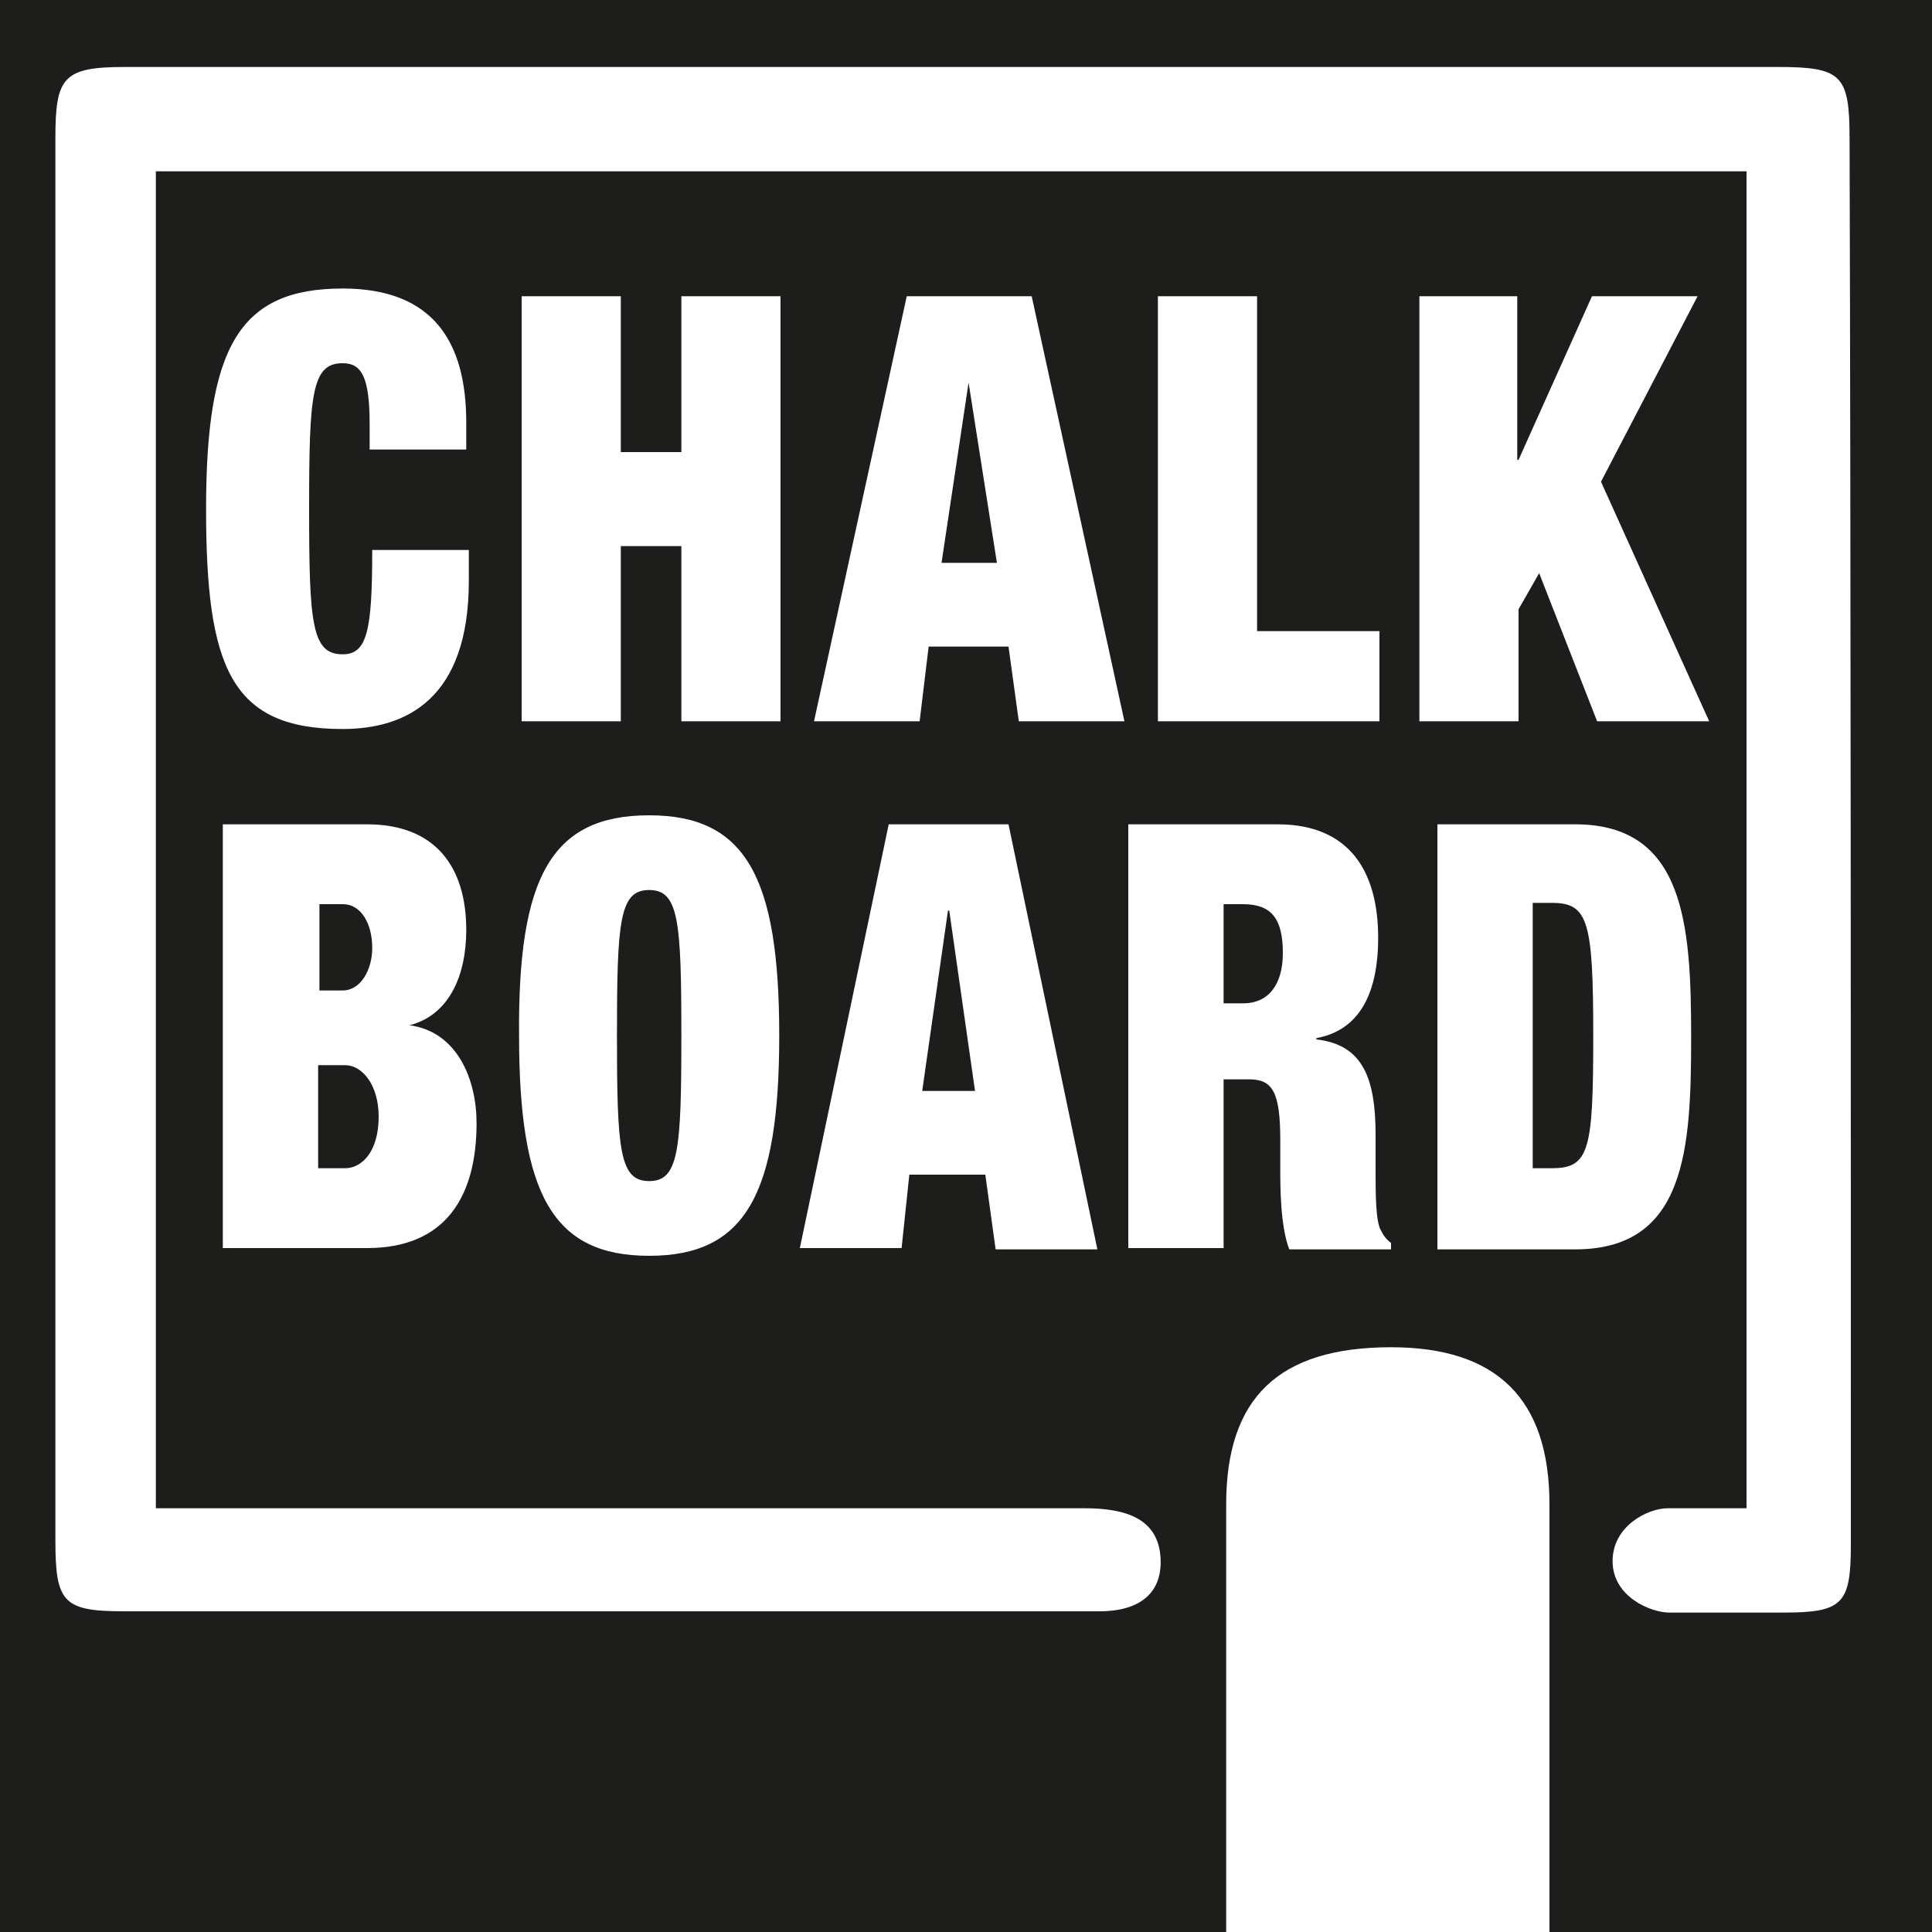
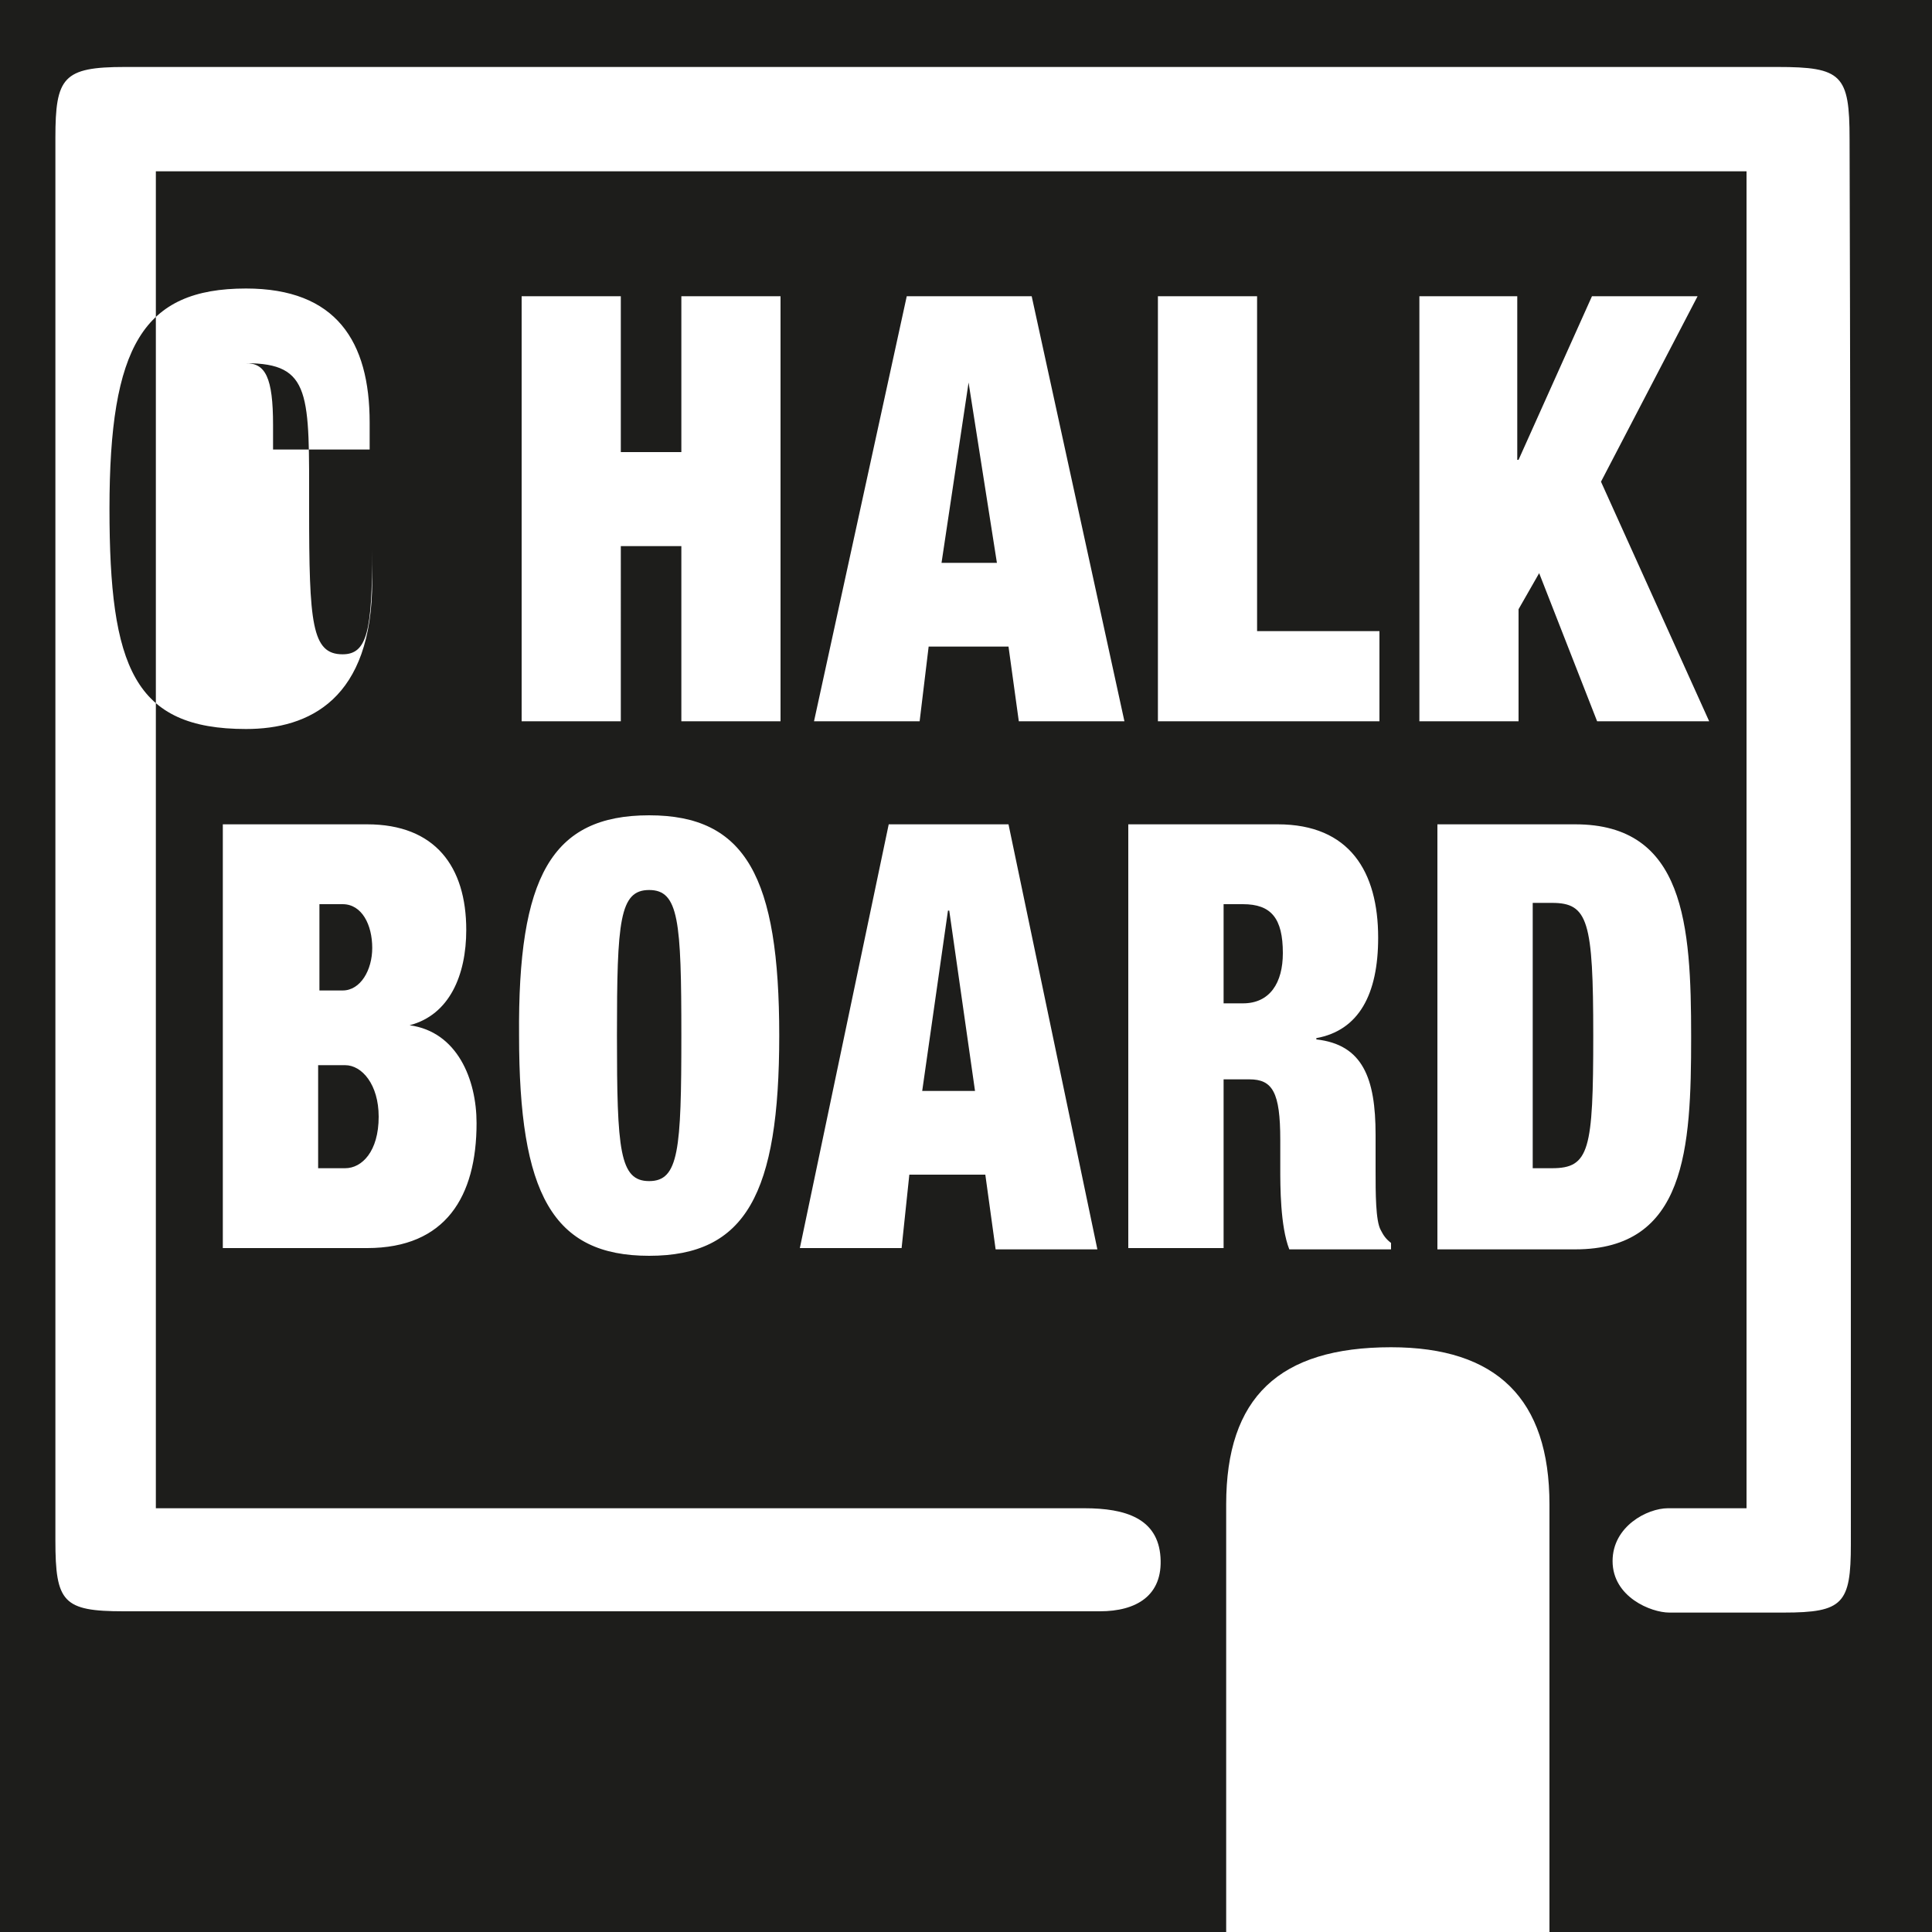
<svg xmlns="http://www.w3.org/2000/svg" version="1.1" id="Ebene_1" x="0px" y="0px" viewBox="0 0 150 150" style="enable-background:new 0 0 150 150;" xml:space="preserve">
  <style type="text/css">
	.st0{fill:#1D1D1B;}
</style>
  <g>
-     <path class="st0" d="M150,151V-1H-2v152h97.2c0-11.4,0-22.8,0-34.2c0-8.3,4.1-12.2,12.8-12.2c8.2,0,12.3,4,12.3,12.2   c0,11.4,0,22.7,0,34.1H150V151z M111.6,64h10.7c8.5,0,9,7.8,9,16.5s-0.4,16.5-9,16.5h-10.7L111.6,64L111.6,64z M110.1,23h7.7v12.7   h0.1l5.7-12.7h8.2l-7.5,14.4l8.4,18.6H124l-4.5-11.5l-1.6,2.8V56h-7.7V23H110.1z M95,83.7v13.2h-7.4V64h11.6c5.6,0,7.8,3.7,7.8,8.8   c0,4.4-1.5,7.2-4.8,7.8v0.1c3.6,0.4,4.6,3,4.6,7.4v2.8c0,1.7,0,3.9,0.4,4.6c0.2,0.4,0.4,0.7,0.8,1V97h-7.9   c-0.7-1.8-0.7-4.9-0.7-6.3v-2.2c0-3.7-0.6-4.7-2.4-4.7h-2V83.7z M89.9,56V23h7.7v26h9.5v7H89.9L89.9,56z M143.7,119.9   c0,4.6-0.6,5.3-5.2,5.3c-2.2,0-7.5,0-8.9,0s-4.4-1.2-4.4-4c0-2.7,2.7-4.1,4.3-4.1c1.7,0,6.1,0,6.1,0s0-70.5,0-103.8   c-42.6,0-80.8,0-123.5,0c0,33.2,0,103.8,0,103.8s68.9,0,72.1,0s5.7,0.8,5.9,3.8c0.2,3-1.9,4.2-4.7,4.2c-2.8,0-49.8,0-75.8,0   c-4.7,0-5.3-0.7-5.3-5.5c0-33.5,0-75.3,0-108.9c0-4.7,0.6-5.5,5.4-5.5c4.9,0,123.3,0,128.3,0s5.6,0.6,5.6,5.6   C143.7,44.4,143.7,86.4,143.7,119.9L143.7,119.9z M63.2,56l7.2-33h9.7l7.2,33h-8.2l-0.8-5.8h-6.2L71.4,56H63.2L63.2,56z M69,64h9.3   l6.9,33h-7.9l-0.8-5.8h-5.9L70,96.9h-7.9L69,64L69,64z M52.9,35.1V23h7.7v33h-7.7V42.4h-4.7V56h-7.7V23h7.7v12.1H52.9L52.9,35.1z    M50.4,63.3c7.5,0,10.1,4.8,10.1,17.1s-2.6,17.1-10.1,17.1s-10.1-4.8-10.1-17.1C40.2,68.1,42.8,63.3,50.4,63.3L50.4,63.3z M24,39.5   c0,8.9,0.2,11.3,2.6,11.3c1.9,0,2.3-1.8,2.3-8.1h7.5v2.4c0,9.2-4.9,11.5-9.8,11.5c-8.7,0-10.6-4.8-10.6-17.1   c0-12.6,2.6-17.1,10.6-17.1c7,0,9.6,4.1,9.6,10.4v2.1h-7.5V33c0-3.7-0.6-4.8-2.1-4.8C24.2,28.2,24,30.6,24,39.5L24,39.5z    M31.8,79.6L31.8,79.6c3.7,0.5,5.2,4.2,5.2,7.6c0,5.7-2.4,9.7-8.5,9.7H17.3V64h11.2c5.3,0,7.7,3.3,7.7,8.2   C36.2,75.7,34.9,78.8,31.8,79.6L31.8,79.6z M29.4,86.7c0-2.5-1.3-4-2.6-4h-2.1v8h2.1C28.1,90.7,29.4,89.4,29.4,86.7L29.4,86.7z    M28.9,73.6c0-1.8-0.8-3.4-2.3-3.4h-1.8v6.7h1.8C28,76.9,28.9,75.3,28.9,73.6L28.9,73.6z M47.9,80.4c0,8.9,0.2,11.3,2.5,11.3   s2.5-2.4,2.5-11.3s-0.2-11.3-2.5-11.3C48.1,69.1,47.9,71.5,47.9,80.4L47.9,80.4z M71.6,84.7h4.1l-2-14h-0.1L71.6,84.7L71.6,84.7z    M75.2,29.7l-2.1,14h4.3L75.2,29.7L75.2,29.7L75.2,29.7z M95,77.9h1.5c2.1,0,3.1-1.6,3.1-3.9c0-2.7-0.9-3.8-3.1-3.8H95V77.9   L95,77.9z M120.5,70.1H119v20.6h1.5c2.9,0,3.2-1.4,3.2-10.3S123.3,70.1,120.5,70.1L120.5,70.1z" />
+     <path class="st0" d="M150,151V-1H-2v152h97.2c0-11.4,0-22.8,0-34.2c0-8.3,4.1-12.2,12.8-12.2c8.2,0,12.3,4,12.3,12.2   c0,11.4,0,22.7,0,34.1H150V151z M111.6,64h10.7c8.5,0,9,7.8,9,16.5s-0.4,16.5-9,16.5h-10.7L111.6,64L111.6,64z M110.1,23h7.7v12.7   h0.1l5.7-12.7h8.2l-7.5,14.4l8.4,18.6H124l-4.5-11.5l-1.6,2.8V56h-7.7V23H110.1z M95,83.7v13.2h-7.4V64h11.6c5.6,0,7.8,3.7,7.8,8.8   c0,4.4-1.5,7.2-4.8,7.8v0.1c3.6,0.4,4.6,3,4.6,7.4v2.8c0,1.7,0,3.9,0.4,4.6c0.2,0.4,0.4,0.7,0.8,1V97h-7.9   c-0.7-1.8-0.7-4.9-0.7-6.3v-2.2c0-3.7-0.6-4.7-2.4-4.7h-2V83.7z M89.9,56V23h7.7v26h9.5v7H89.9L89.9,56z M143.7,119.9   c0,4.6-0.6,5.3-5.2,5.3c-2.2,0-7.5,0-8.9,0s-4.4-1.2-4.4-4c0-2.7,2.7-4.1,4.3-4.1c1.7,0,6.1,0,6.1,0s0-70.5,0-103.8   c-42.6,0-80.8,0-123.5,0c0,33.2,0,103.8,0,103.8s68.9,0,72.1,0s5.7,0.8,5.9,3.8c0.2,3-1.9,4.2-4.7,4.2c-2.8,0-49.8,0-75.8,0   c-4.7,0-5.3-0.7-5.3-5.5c0-33.5,0-75.3,0-108.9c0-4.7,0.6-5.5,5.4-5.5c4.9,0,123.3,0,128.3,0s5.6,0.6,5.6,5.6   C143.7,44.4,143.7,86.4,143.7,119.9L143.7,119.9z M63.2,56l7.2-33h9.7l7.2,33h-8.2l-0.8-5.8h-6.2L71.4,56H63.2L63.2,56z M69,64h9.3   l6.9,33h-7.9l-0.8-5.8h-5.9L70,96.9h-7.9L69,64L69,64z M52.9,35.1V23h7.7v33h-7.7V42.4h-4.7V56h-7.7V23h7.7v12.1H52.9L52.9,35.1z    M50.4,63.3c7.5,0,10.1,4.8,10.1,17.1s-2.6,17.1-10.1,17.1s-10.1-4.8-10.1-17.1C40.2,68.1,42.8,63.3,50.4,63.3L50.4,63.3z M24,39.5   c0,8.9,0.2,11.3,2.6,11.3c1.9,0,2.3-1.8,2.3-8.1v2.4c0,9.2-4.9,11.5-9.8,11.5c-8.7,0-10.6-4.8-10.6-17.1   c0-12.6,2.6-17.1,10.6-17.1c7,0,9.6,4.1,9.6,10.4v2.1h-7.5V33c0-3.7-0.6-4.8-2.1-4.8C24.2,28.2,24,30.6,24,39.5L24,39.5z    M31.8,79.6L31.8,79.6c3.7,0.5,5.2,4.2,5.2,7.6c0,5.7-2.4,9.7-8.5,9.7H17.3V64h11.2c5.3,0,7.7,3.3,7.7,8.2   C36.2,75.7,34.9,78.8,31.8,79.6L31.8,79.6z M29.4,86.7c0-2.5-1.3-4-2.6-4h-2.1v8h2.1C28.1,90.7,29.4,89.4,29.4,86.7L29.4,86.7z    M28.9,73.6c0-1.8-0.8-3.4-2.3-3.4h-1.8v6.7h1.8C28,76.9,28.9,75.3,28.9,73.6L28.9,73.6z M47.9,80.4c0,8.9,0.2,11.3,2.5,11.3   s2.5-2.4,2.5-11.3s-0.2-11.3-2.5-11.3C48.1,69.1,47.9,71.5,47.9,80.4L47.9,80.4z M71.6,84.7h4.1l-2-14h-0.1L71.6,84.7L71.6,84.7z    M75.2,29.7l-2.1,14h4.3L75.2,29.7L75.2,29.7L75.2,29.7z M95,77.9h1.5c2.1,0,3.1-1.6,3.1-3.9c0-2.7-0.9-3.8-3.1-3.8H95V77.9   L95,77.9z M120.5,70.1H119v20.6h1.5c2.9,0,3.2-1.4,3.2-10.3S123.3,70.1,120.5,70.1L120.5,70.1z" />
  </g>
</svg>